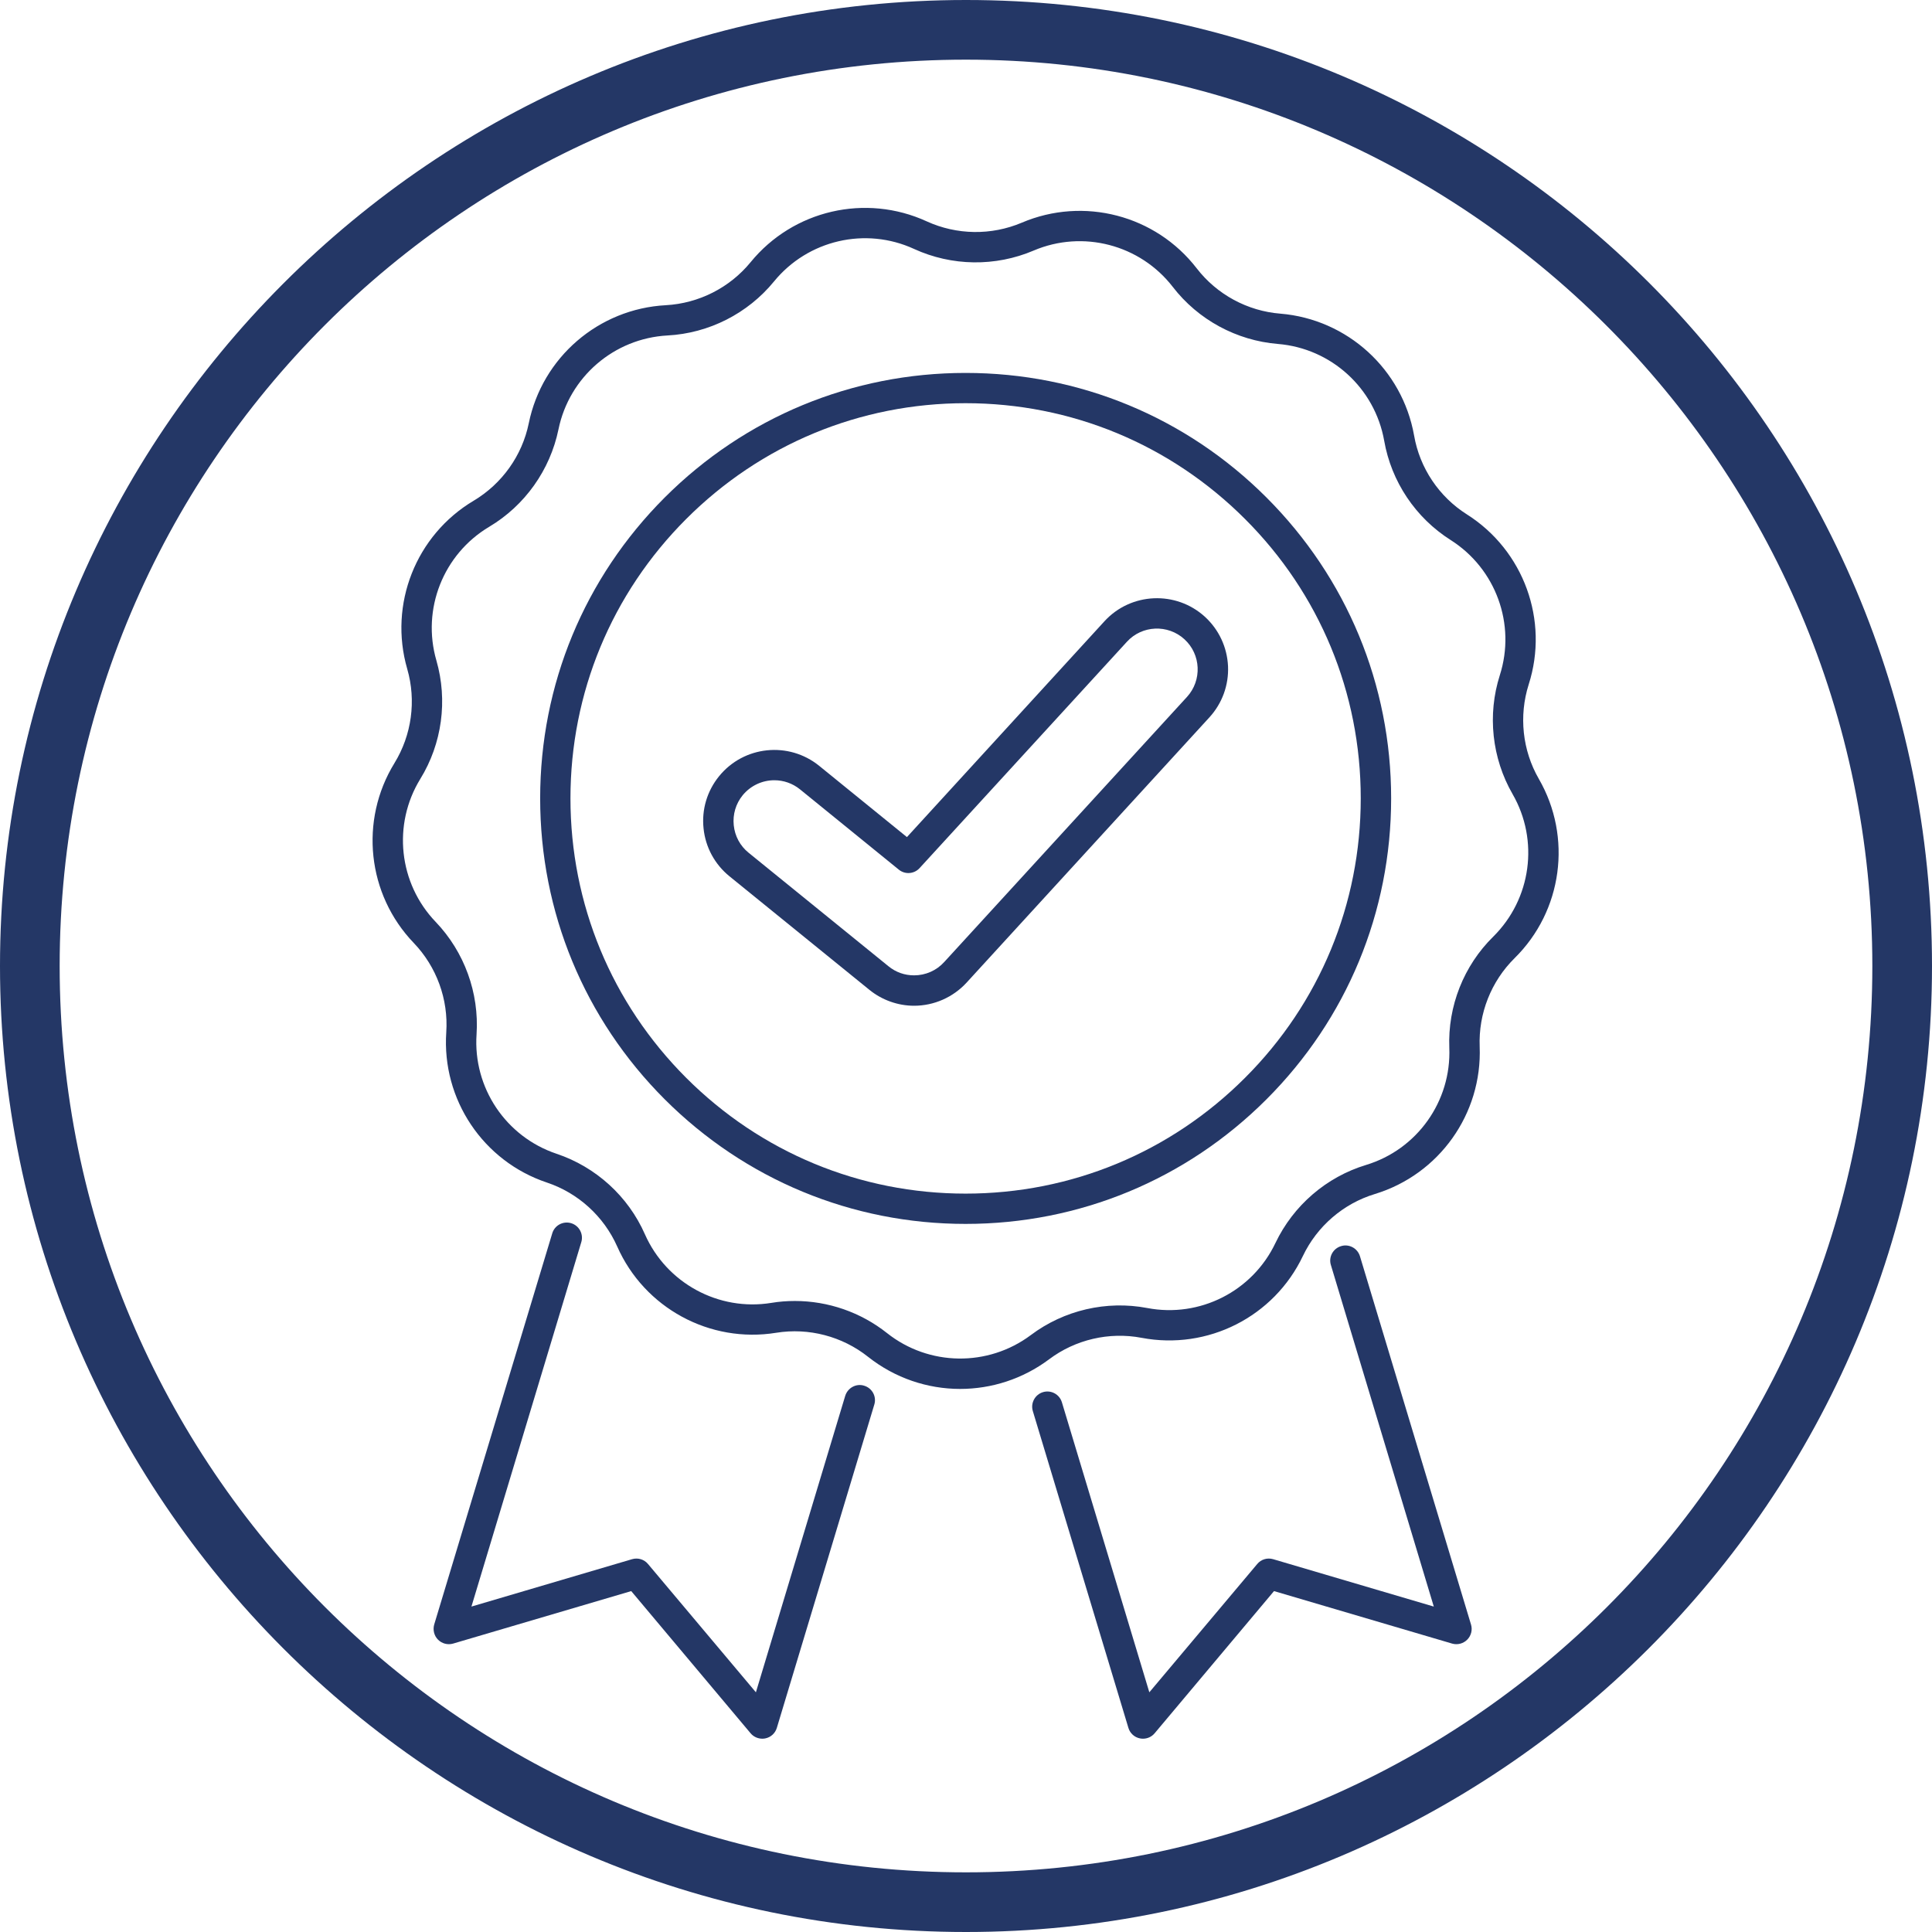
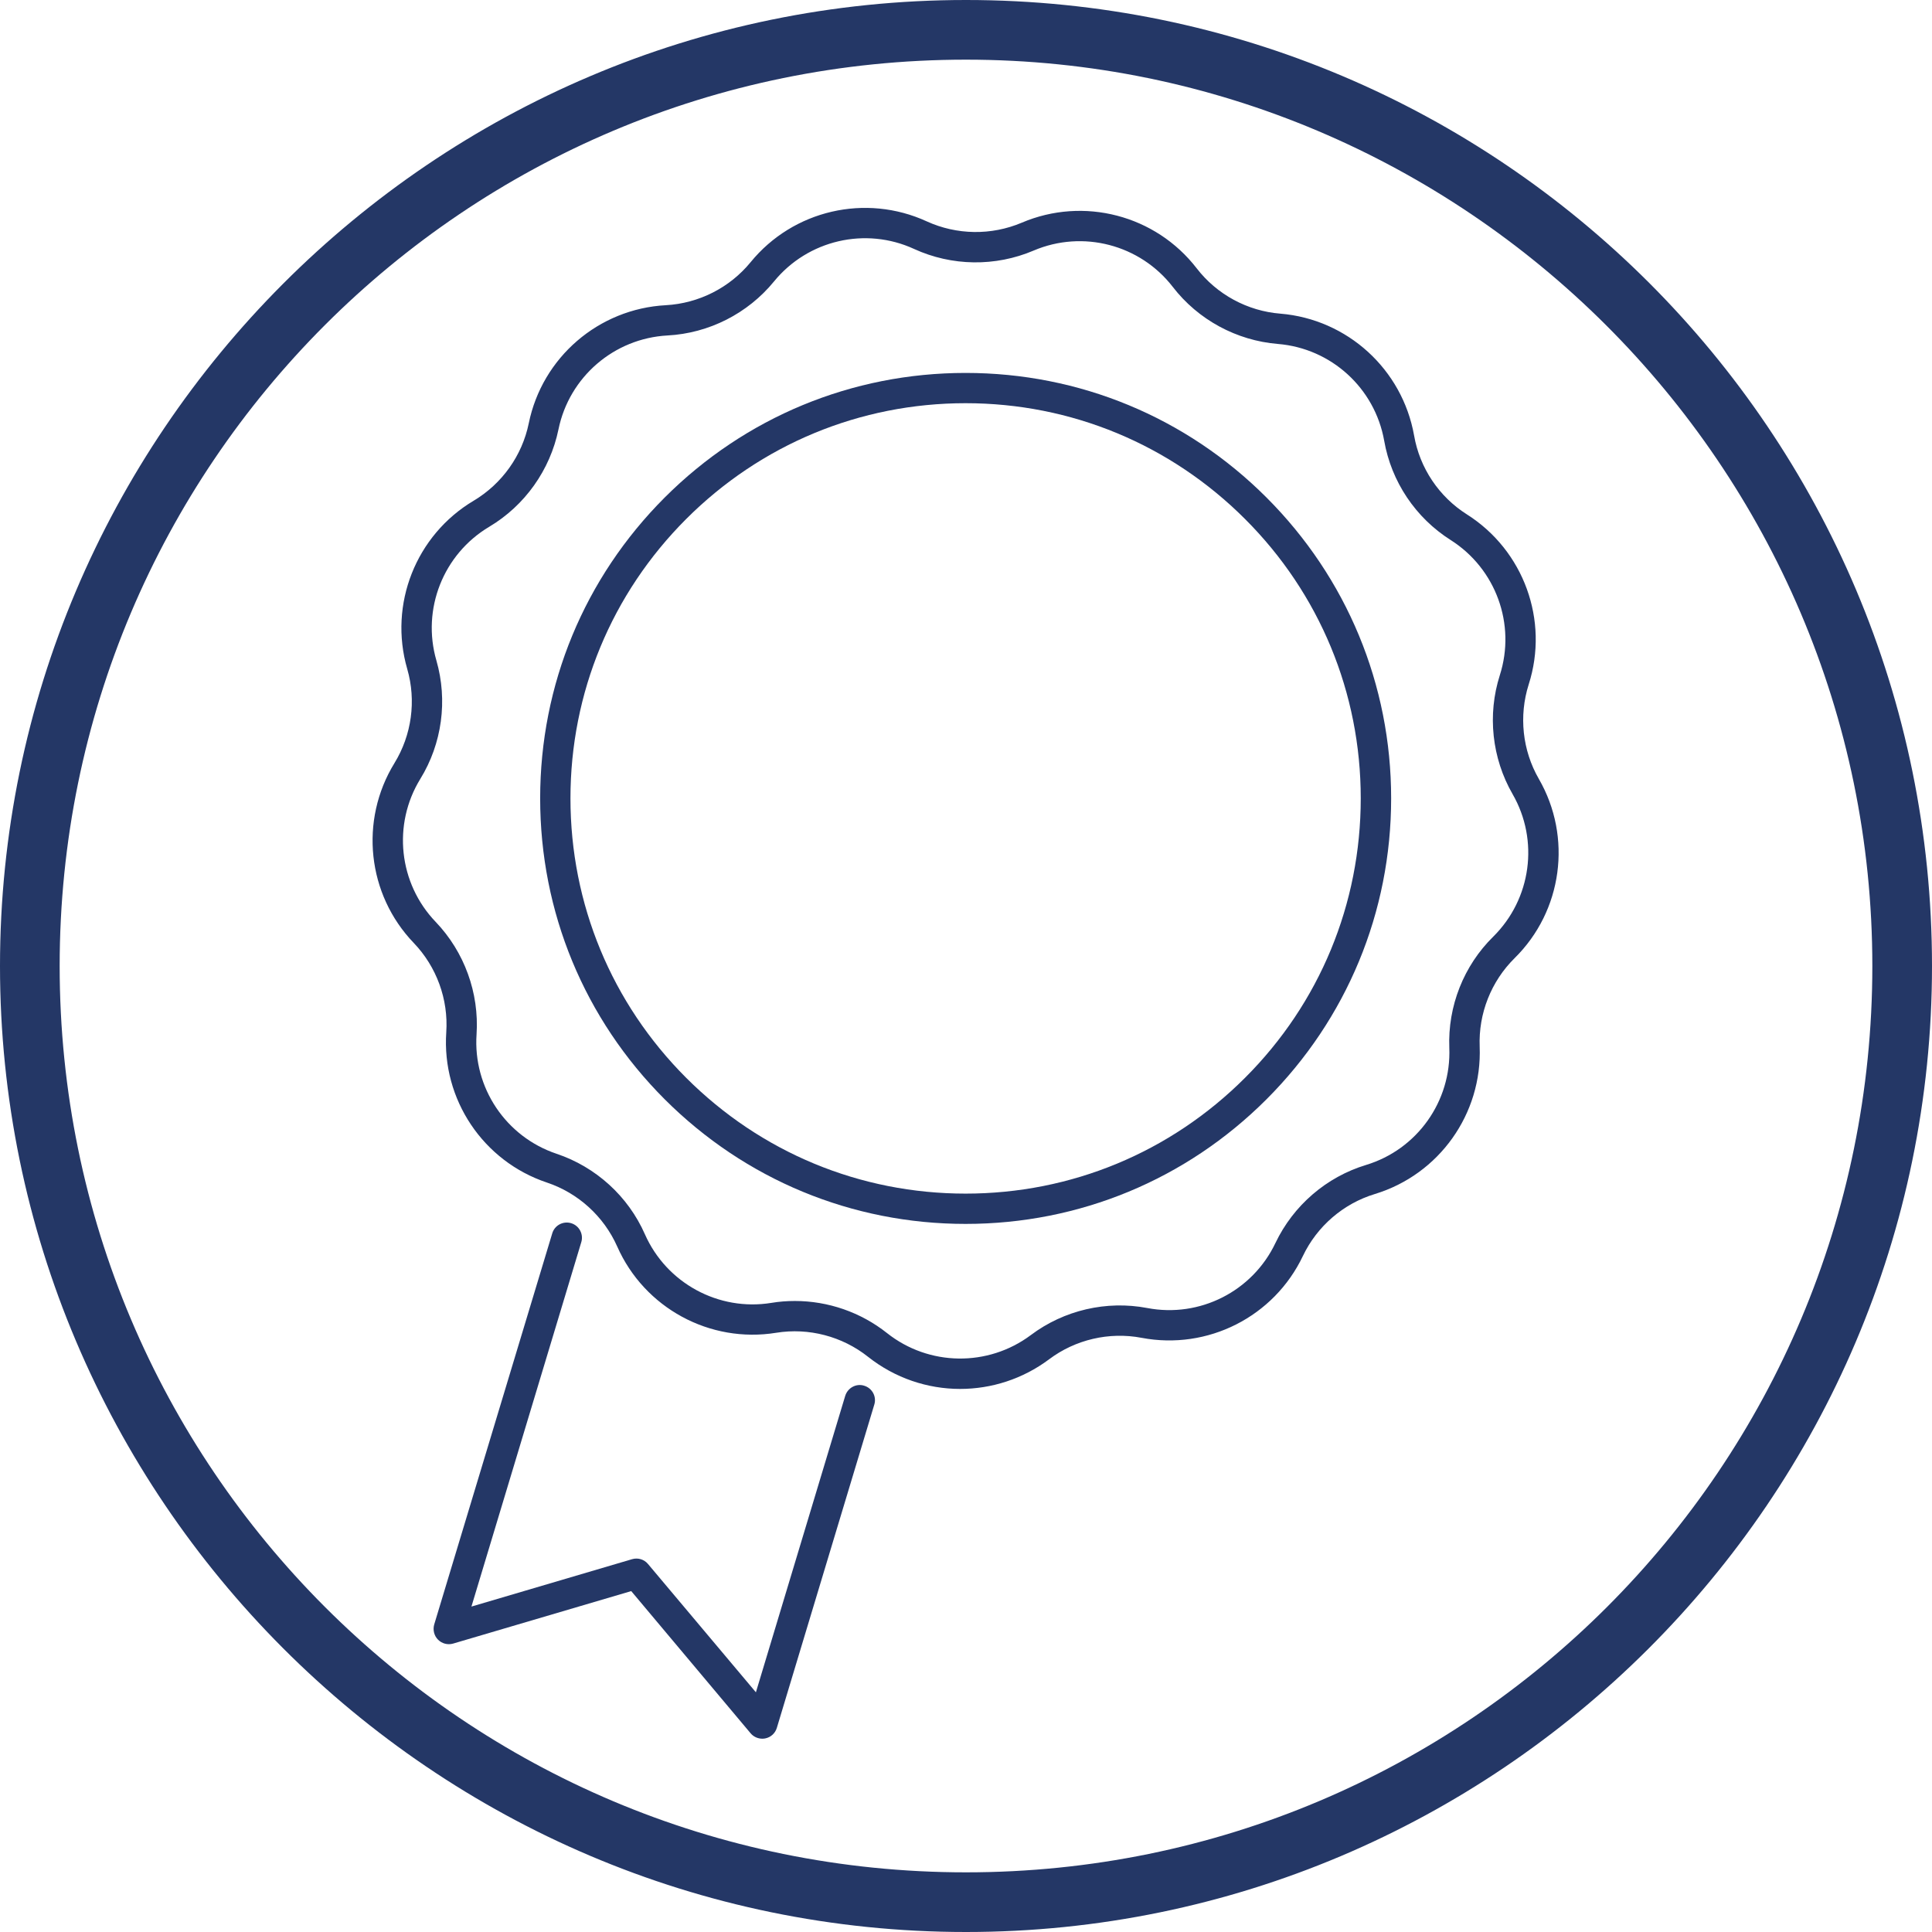
<svg xmlns="http://www.w3.org/2000/svg" width="100" zoomAndPan="magnify" viewBox="0 0 75 75" height="100" preserveAspectRatio="xMidYMid meet" version="1.0">
  <defs>
    <clipPath id="9e6597d3eb">
      <path d="M 16 47 L 34 47 L 34 67.5 L 16 67.5 Z M 16 47 " clip-rule="nonzero" />
    </clipPath>
    <clipPath id="6c33052f28">
-       <path d="M 40 48 L 58 48 L 58 67.5 L 40 67.5 Z M 40 48 " clip-rule="nonzero" />
-     </clipPath>
+       </clipPath>
  </defs>
  <path fill="#243766" d="M 37.5 75 C 16.781 75 0 58.102 0 37.5 C 0 16.898 16.781 0 37.5 0 C 58.219 0 75 16.781 75 37.5 C 75 58.219 58.102 75 37.5 75 Z M 37.5 2.316 C 18.055 2.316 2.316 18.055 2.316 37.5 C 2.316 56.945 18.055 72.684 37.5 72.684 C 56.945 72.684 72.684 56.945 72.684 37.5 C 72.684 18.055 56.828 2.316 37.5 2.316 Z M 37.5 2.316 " fill-opacity="1" fill-rule="nonzero" />
  <g clip-path="url(#9e6597d3eb)">
    <path fill="#243766" d="M 29.594 67.496 C 29.422 67.496 29.254 67.422 29.141 67.289 L 24.504 61.766 L 17.586 63.805 C 17.379 63.863 17.156 63.805 17.004 63.652 C 16.852 63.5 16.797 63.273 16.855 63.066 L 21.438 47.879 C 21.531 47.566 21.859 47.391 22.172 47.484 C 22.484 47.578 22.66 47.91 22.566 48.219 L 18.301 62.367 L 24.539 60.527 C 24.766 60.461 25.008 60.535 25.156 60.715 L 29.344 65.695 L 32.812 54.184 C 32.91 53.875 33.238 53.695 33.547 53.793 C 33.859 53.887 34.035 54.215 33.941 54.523 L 30.156 67.078 C 30.094 67.285 29.922 67.441 29.711 67.484 C 29.672 67.492 29.633 67.496 29.594 67.496 " fill-opacity="1" fill-rule="nonzero" />
  </g>
  <g clip-path="url(#6c33052f28)">
    <path fill="#243766" d="M 44.371 67.496 C 44.328 67.496 44.289 67.492 44.25 67.484 C 44.039 67.441 43.867 67.285 43.805 67.078 L 40.094 54.777 C 40 54.465 40.18 54.137 40.488 54.043 C 40.801 53.949 41.129 54.125 41.223 54.438 L 44.617 65.695 L 48.805 60.715 C 48.953 60.535 49.195 60.461 49.422 60.527 L 55.66 62.367 L 51.664 49.105 C 51.57 48.797 51.746 48.469 52.059 48.375 C 52.367 48.277 52.699 48.457 52.793 48.766 L 57.105 63.066 C 57.168 63.273 57.109 63.5 56.957 63.652 C 56.805 63.805 56.582 63.863 56.375 63.805 L 49.457 61.766 L 44.82 67.289 C 44.707 67.422 44.543 67.496 44.371 67.496 " fill-opacity="1" fill-rule="nonzero" />
  </g>
  <path fill="#243766" d="M 30.855 50.504 C 32.145 50.504 33.41 50.938 34.434 51.75 C 36.059 53.039 38.355 53.07 40.016 51.828 C 41.305 50.859 42.953 50.477 44.535 50.777 C 46.574 51.168 48.621 50.129 49.512 48.254 C 50.207 46.797 51.488 45.691 53.031 45.223 C 55.016 44.621 56.344 42.75 56.262 40.676 C 56.199 39.062 56.82 37.488 57.969 36.359 C 59.445 34.898 59.754 32.625 58.719 30.828 C 57.914 29.43 57.734 27.746 58.223 26.211 C 58.855 24.234 58.07 22.078 56.316 20.965 C 54.953 20.102 54.012 18.699 53.734 17.109 C 53.371 15.066 51.676 13.52 49.605 13.352 C 48 13.219 46.512 12.414 45.527 11.137 C 44.258 9.496 42.035 8.914 40.125 9.727 C 38.641 10.359 36.949 10.336 35.484 9.664 C 33.598 8.797 31.363 9.316 30.047 10.926 C 29.027 12.172 27.52 12.938 25.91 13.023 C 23.836 13.137 22.098 14.633 21.68 16.668 C 21.355 18.246 20.375 19.625 18.992 20.449 C 17.207 21.512 16.363 23.648 16.941 25.641 C 17.387 27.191 17.16 28.867 16.316 30.238 C 15.23 32.008 15.477 34.293 16.914 35.789 C 18.027 36.953 18.605 38.543 18.5 40.152 C 18.359 42.223 19.637 44.129 21.605 44.789 C 23.133 45.301 24.387 46.441 25.035 47.914 C 25.875 49.812 27.895 50.91 29.941 50.578 C 30.246 50.527 30.551 50.504 30.855 50.504 Z M 37.273 53.918 C 36.008 53.918 34.746 53.5 33.699 52.672 C 32.695 51.875 31.395 51.535 30.133 51.738 C 27.555 52.156 25.016 50.777 23.961 48.391 C 23.441 47.219 22.445 46.312 21.23 45.906 C 18.754 45.078 17.148 42.68 17.324 40.074 C 17.41 38.793 16.949 37.531 16.062 36.605 C 14.254 34.723 13.945 31.852 15.312 29.625 C 15.984 28.531 16.164 27.199 15.809 25.969 C 15.082 23.457 16.145 20.773 18.387 19.438 C 19.488 18.781 20.27 17.688 20.527 16.43 C 21.051 13.871 23.238 11.988 25.848 11.848 C 27.125 11.777 28.324 11.172 29.137 10.18 C 30.789 8.156 33.602 7.504 35.977 8.594 C 37.141 9.125 38.484 9.145 39.664 8.645 C 42.07 7.621 44.863 8.352 46.457 10.418 C 47.242 11.434 48.426 12.074 49.703 12.176 C 52.305 12.391 54.438 14.336 54.895 16.906 C 55.113 18.168 55.863 19.285 56.945 19.969 C 59.152 21.367 60.141 24.082 59.344 26.57 C 58.957 27.789 59.098 29.129 59.738 30.238 C 61.043 32.5 60.656 35.363 58.797 37.195 C 57.883 38.098 57.391 39.348 57.441 40.629 C 57.543 43.238 55.871 45.59 53.371 46.352 C 52.148 46.723 51.129 47.602 50.578 48.758 C 49.457 51.117 46.883 52.422 44.316 51.934 C 43.059 51.695 41.746 52 40.723 52.77 C 39.699 53.535 38.484 53.918 37.273 53.918 " fill-opacity="1" fill-rule="nonzero" />
  <path fill="#243766" d="M 37.484 15.652 C 33.387 15.652 29.535 17.25 26.637 20.148 C 23.742 23.043 22.145 26.898 22.145 30.992 C 22.145 35.09 23.742 38.945 26.637 41.84 C 29.535 44.738 33.387 46.336 37.484 46.336 C 41.582 46.336 45.434 44.738 48.332 41.84 C 51.23 38.945 52.824 35.09 52.824 30.992 C 52.824 26.898 51.23 23.043 48.332 20.148 C 45.434 17.25 41.582 15.652 37.484 15.652 Z M 37.484 47.512 C 33.074 47.512 28.926 45.793 25.805 42.676 C 22.684 39.555 20.969 35.406 20.969 30.992 C 20.969 26.582 22.684 22.434 25.805 19.312 C 28.926 16.195 33.074 14.477 37.484 14.477 C 41.898 14.477 46.047 16.195 49.164 19.312 C 52.285 22.434 54.004 26.582 54.004 30.992 C 54.004 35.406 52.285 39.555 49.164 42.676 C 46.047 45.793 41.898 47.512 37.484 47.512 " fill-opacity="1" fill-rule="nonzero" />
-   <path fill="#243766" d="M 30.059 30.289 C 29.598 30.289 29.141 30.492 28.828 30.875 C 28.562 31.203 28.441 31.617 28.484 32.035 C 28.527 32.457 28.73 32.836 29.059 33.102 L 34.488 37.508 C 34.773 37.742 35.117 37.863 35.484 37.863 C 35.93 37.863 36.355 37.676 36.652 37.348 L 46.078 27.055 C 46.668 26.41 46.625 25.406 45.98 24.816 C 45.336 24.227 44.332 24.27 43.746 24.914 L 35.699 33.699 C 35.488 33.93 35.137 33.957 34.895 33.762 L 31.059 30.645 C 30.766 30.406 30.41 30.289 30.059 30.289 Z M 35.484 39.043 C 34.855 39.043 34.234 38.82 33.746 38.422 L 28.316 34.016 C 27.746 33.551 27.387 32.891 27.312 32.16 C 27.234 31.426 27.449 30.707 27.914 30.133 C 28.875 28.949 30.617 28.77 31.801 29.73 L 35.207 32.496 L 42.875 24.117 C 43.902 22.996 45.652 22.918 46.777 23.945 C 47.32 24.445 47.637 25.125 47.672 25.863 C 47.703 26.598 47.445 27.305 46.949 27.848 L 37.523 38.145 C 37 38.715 36.258 39.043 35.484 39.043 " fill-opacity="1" fill-rule="nonzero" />
</svg>